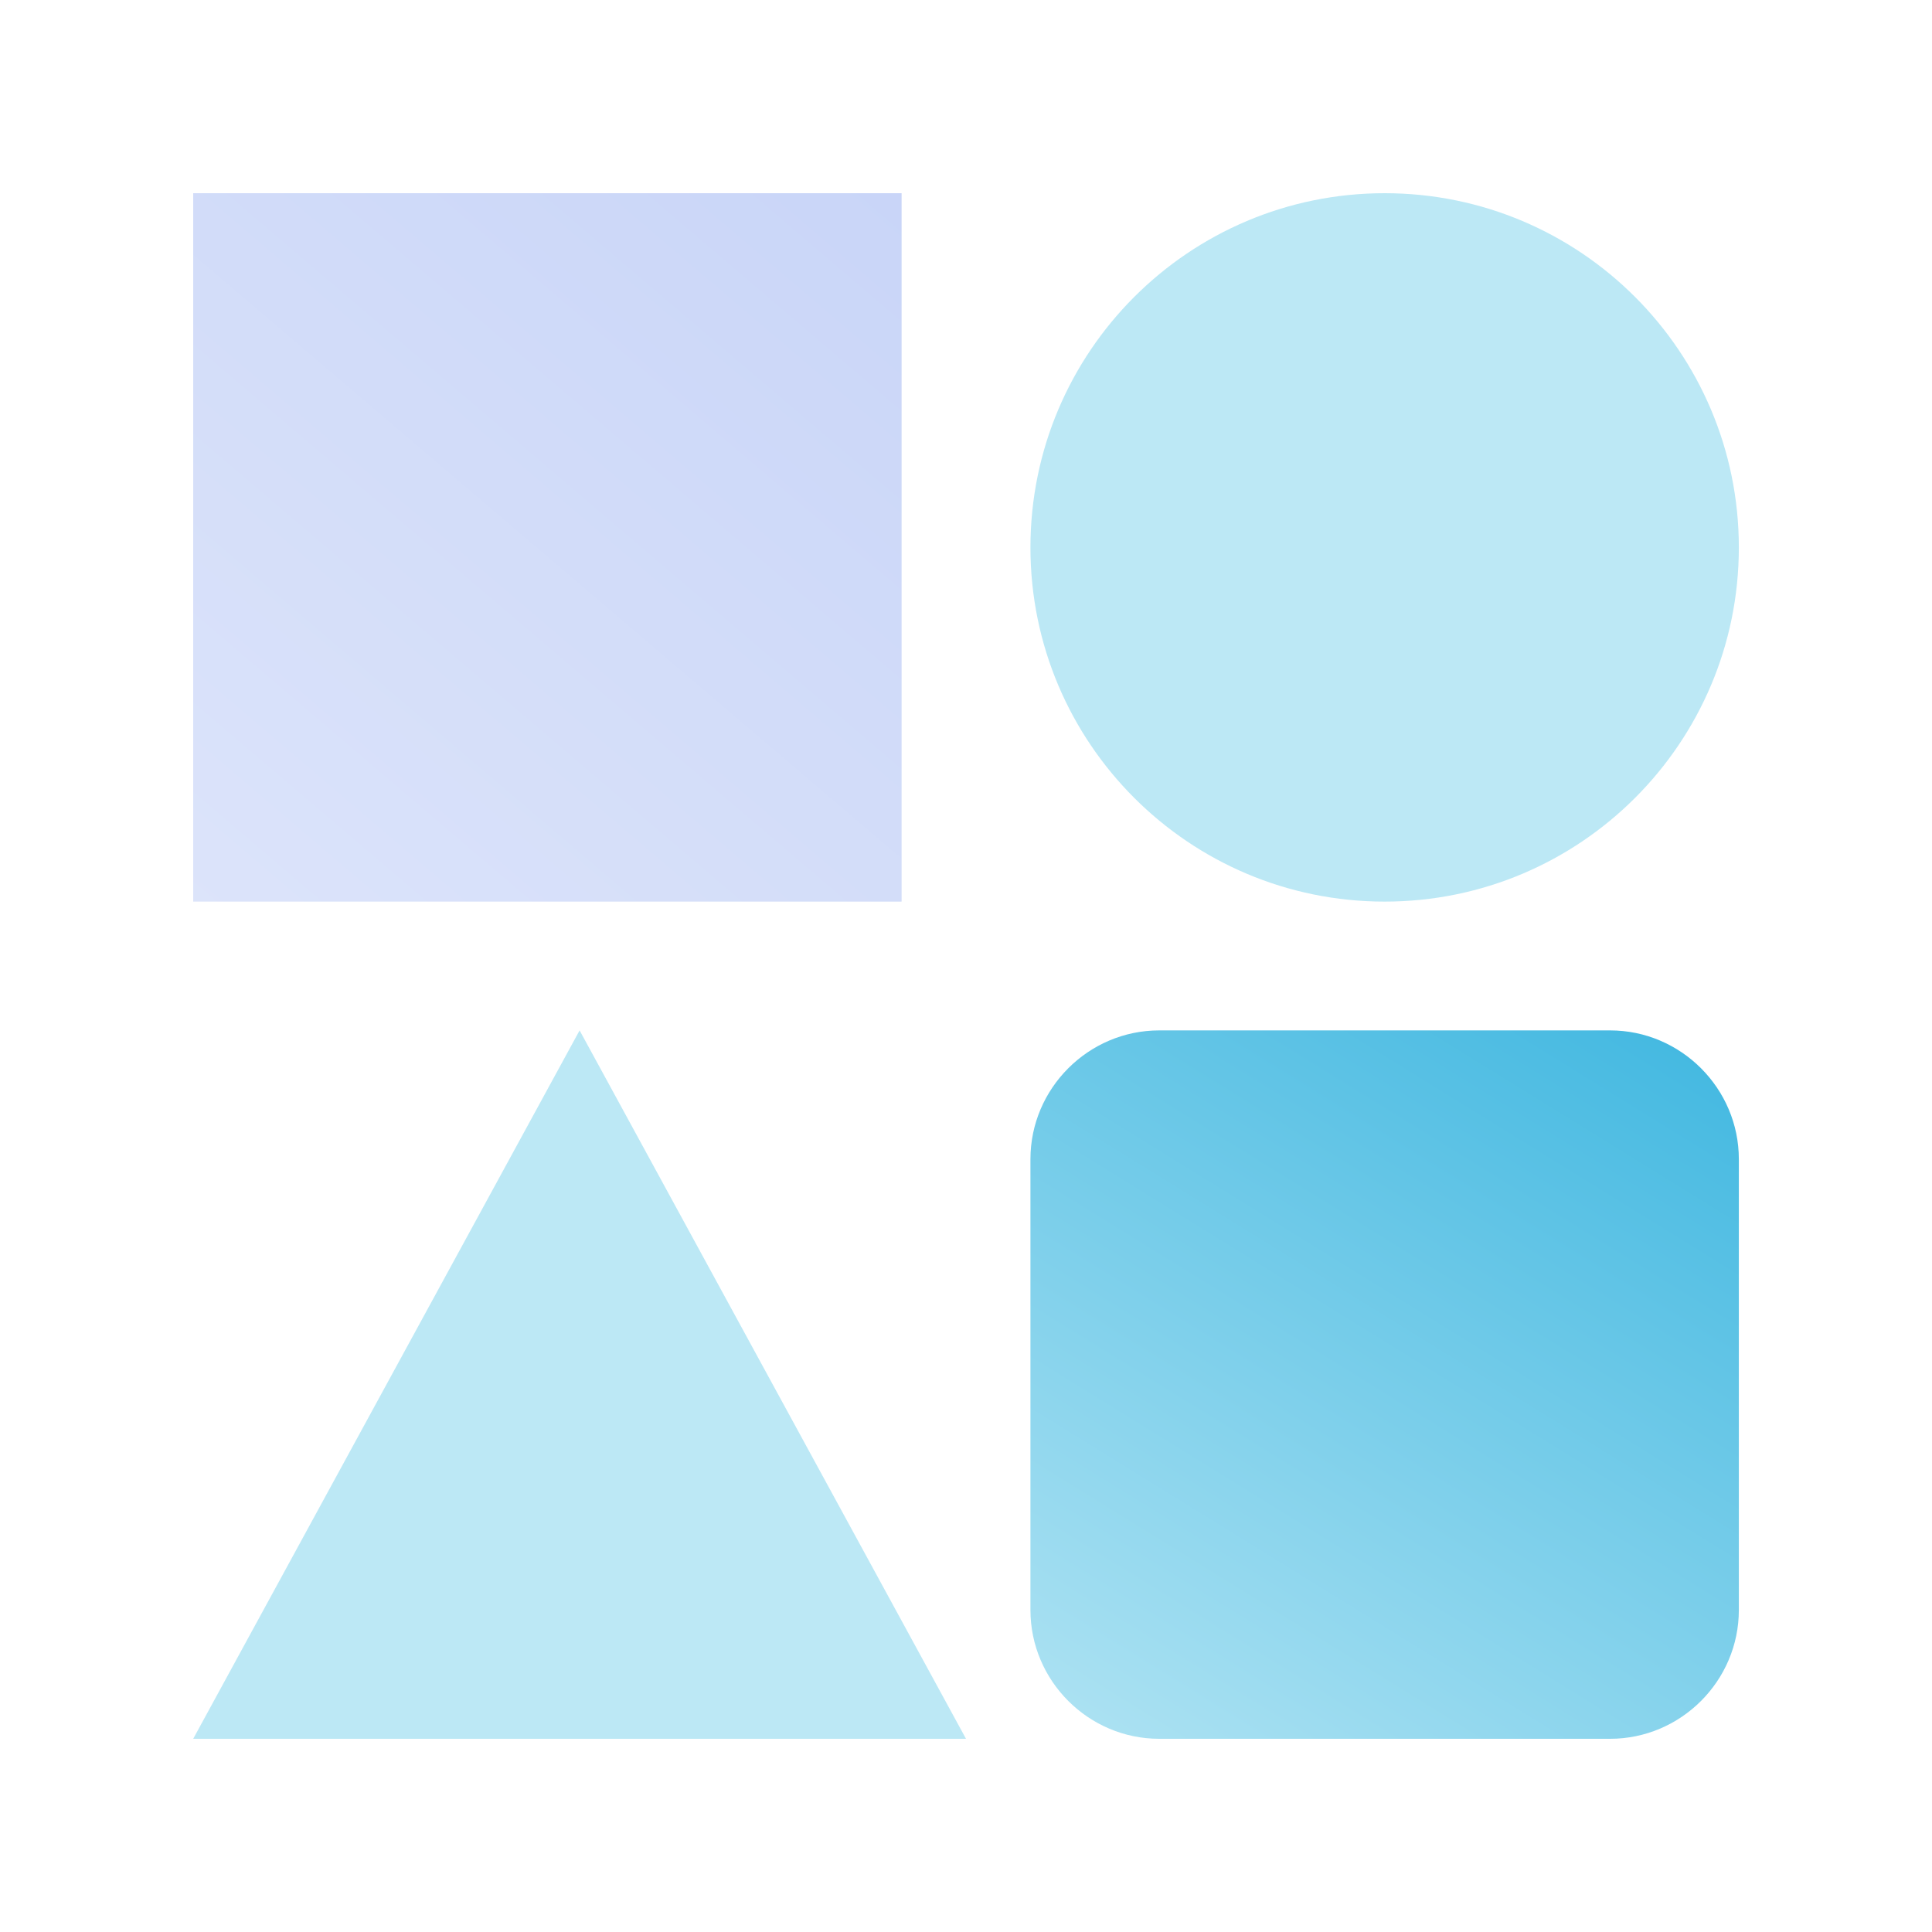
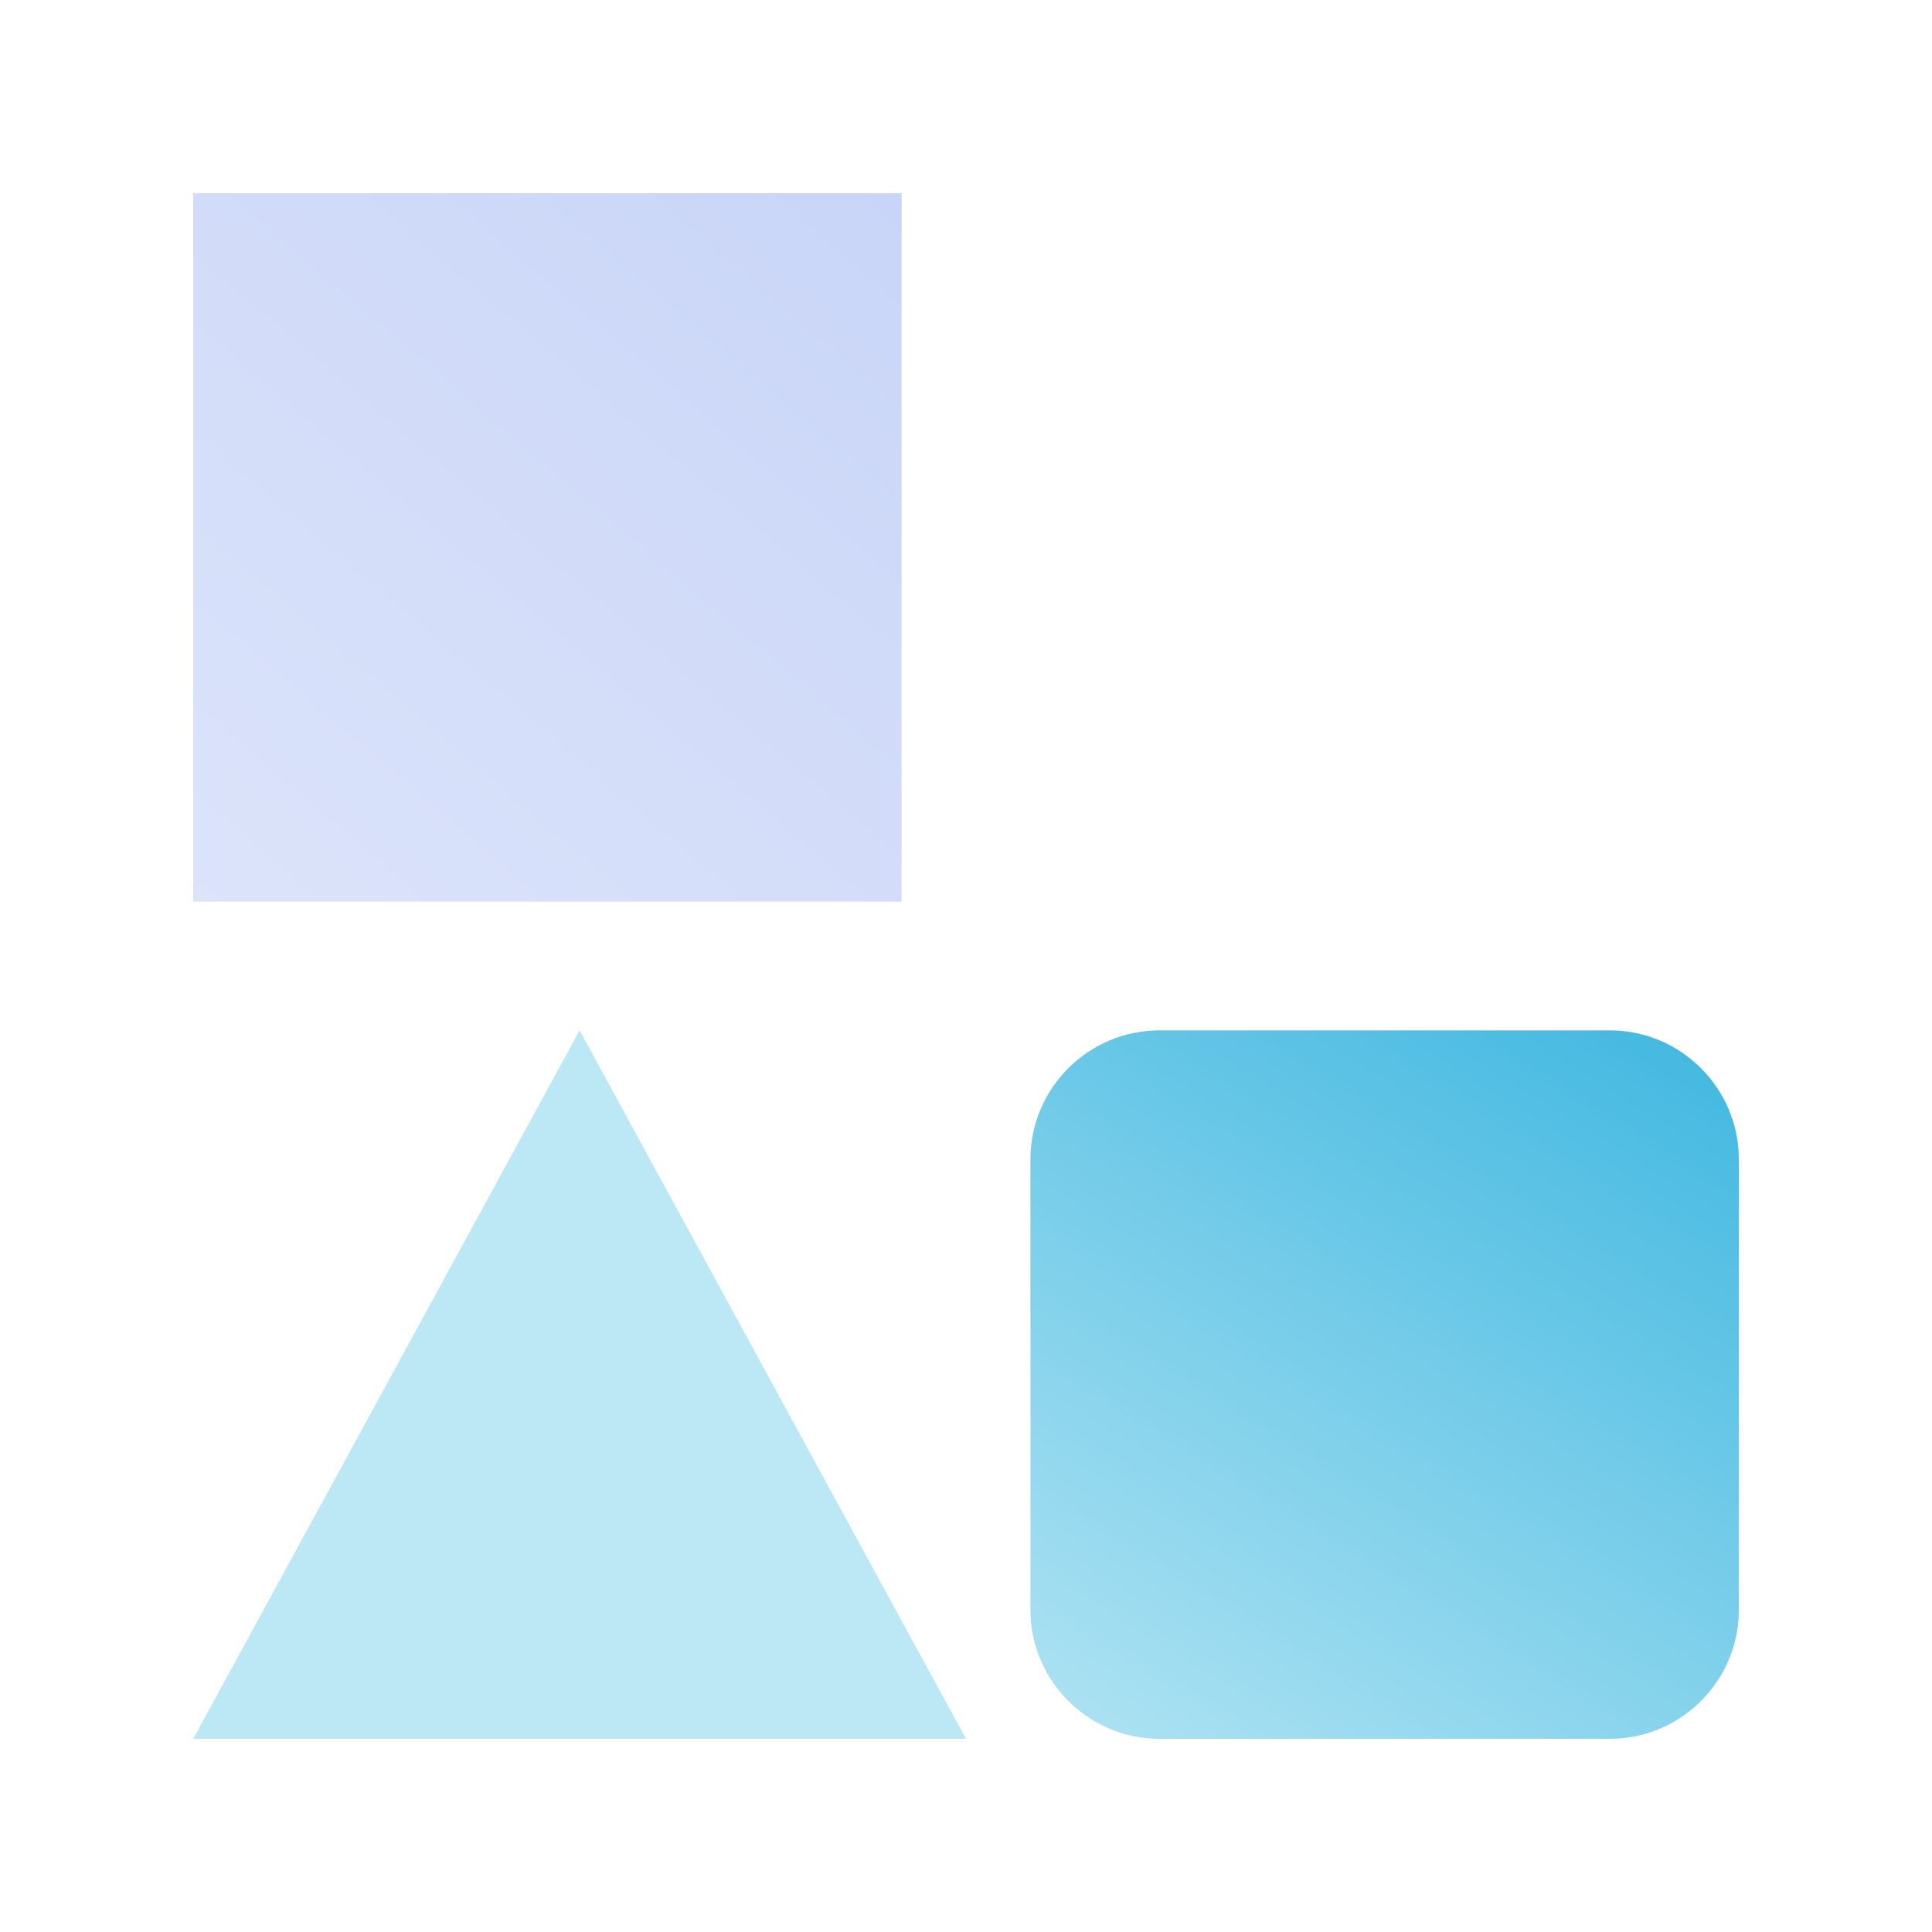
<svg xmlns="http://www.w3.org/2000/svg" fill="none" height="48" viewBox="0 0 48 48" width="48">
  <linearGradient id="a" gradientUnits="userSpaceOnUse" x1="31.999" x2="2.365" y1="-.5" y2="34.265">
    <stop offset="0" stop-color="#c1cff7" />
    <stop offset="1" stop-color="#e4eafb" />
  </linearGradient>
  <linearGradient id="b" gradientUnits="userSpaceOnUse" x1="43.001" x2="26.002" y1="19" y2="46.5">
    <stop offset="0" stop-color="#26addc" />
    <stop offset="1" stop-color="#bce8f5" />
  </linearGradient>
  <path d="m22.4 4.8h-17.6v17.6h17.6z" fill="url(#a)" />
  <path d="m40.001 25.6h-11.2c-1.759 0-3.2 1.44-3.2 3.2v11.2c0 1.76 1.441 3.2 3.2 3.2h11.2c1.76 0 3.2-1.44 3.2-3.2v-11.2c0-1.759-1.44-3.2-3.2-3.2z" fill="url(#b)" />
  <g fill="#bce8f5">
-     <path d="m43.201 13.602c0 4.858-3.941 8.798-8.8 8.798-4.859 0-8.8-3.941-8.8-8.798 0-4.861 3.941-8.802 8.8-8.802 4.859 0 8.8 3.941 8.8 8.802z" />
-     <path d="m14.4 25.6-9.6 17.6h19.2z" />
+     <path d="m14.4 25.6-9.6 17.6h19.2" />
  </g>
</svg>